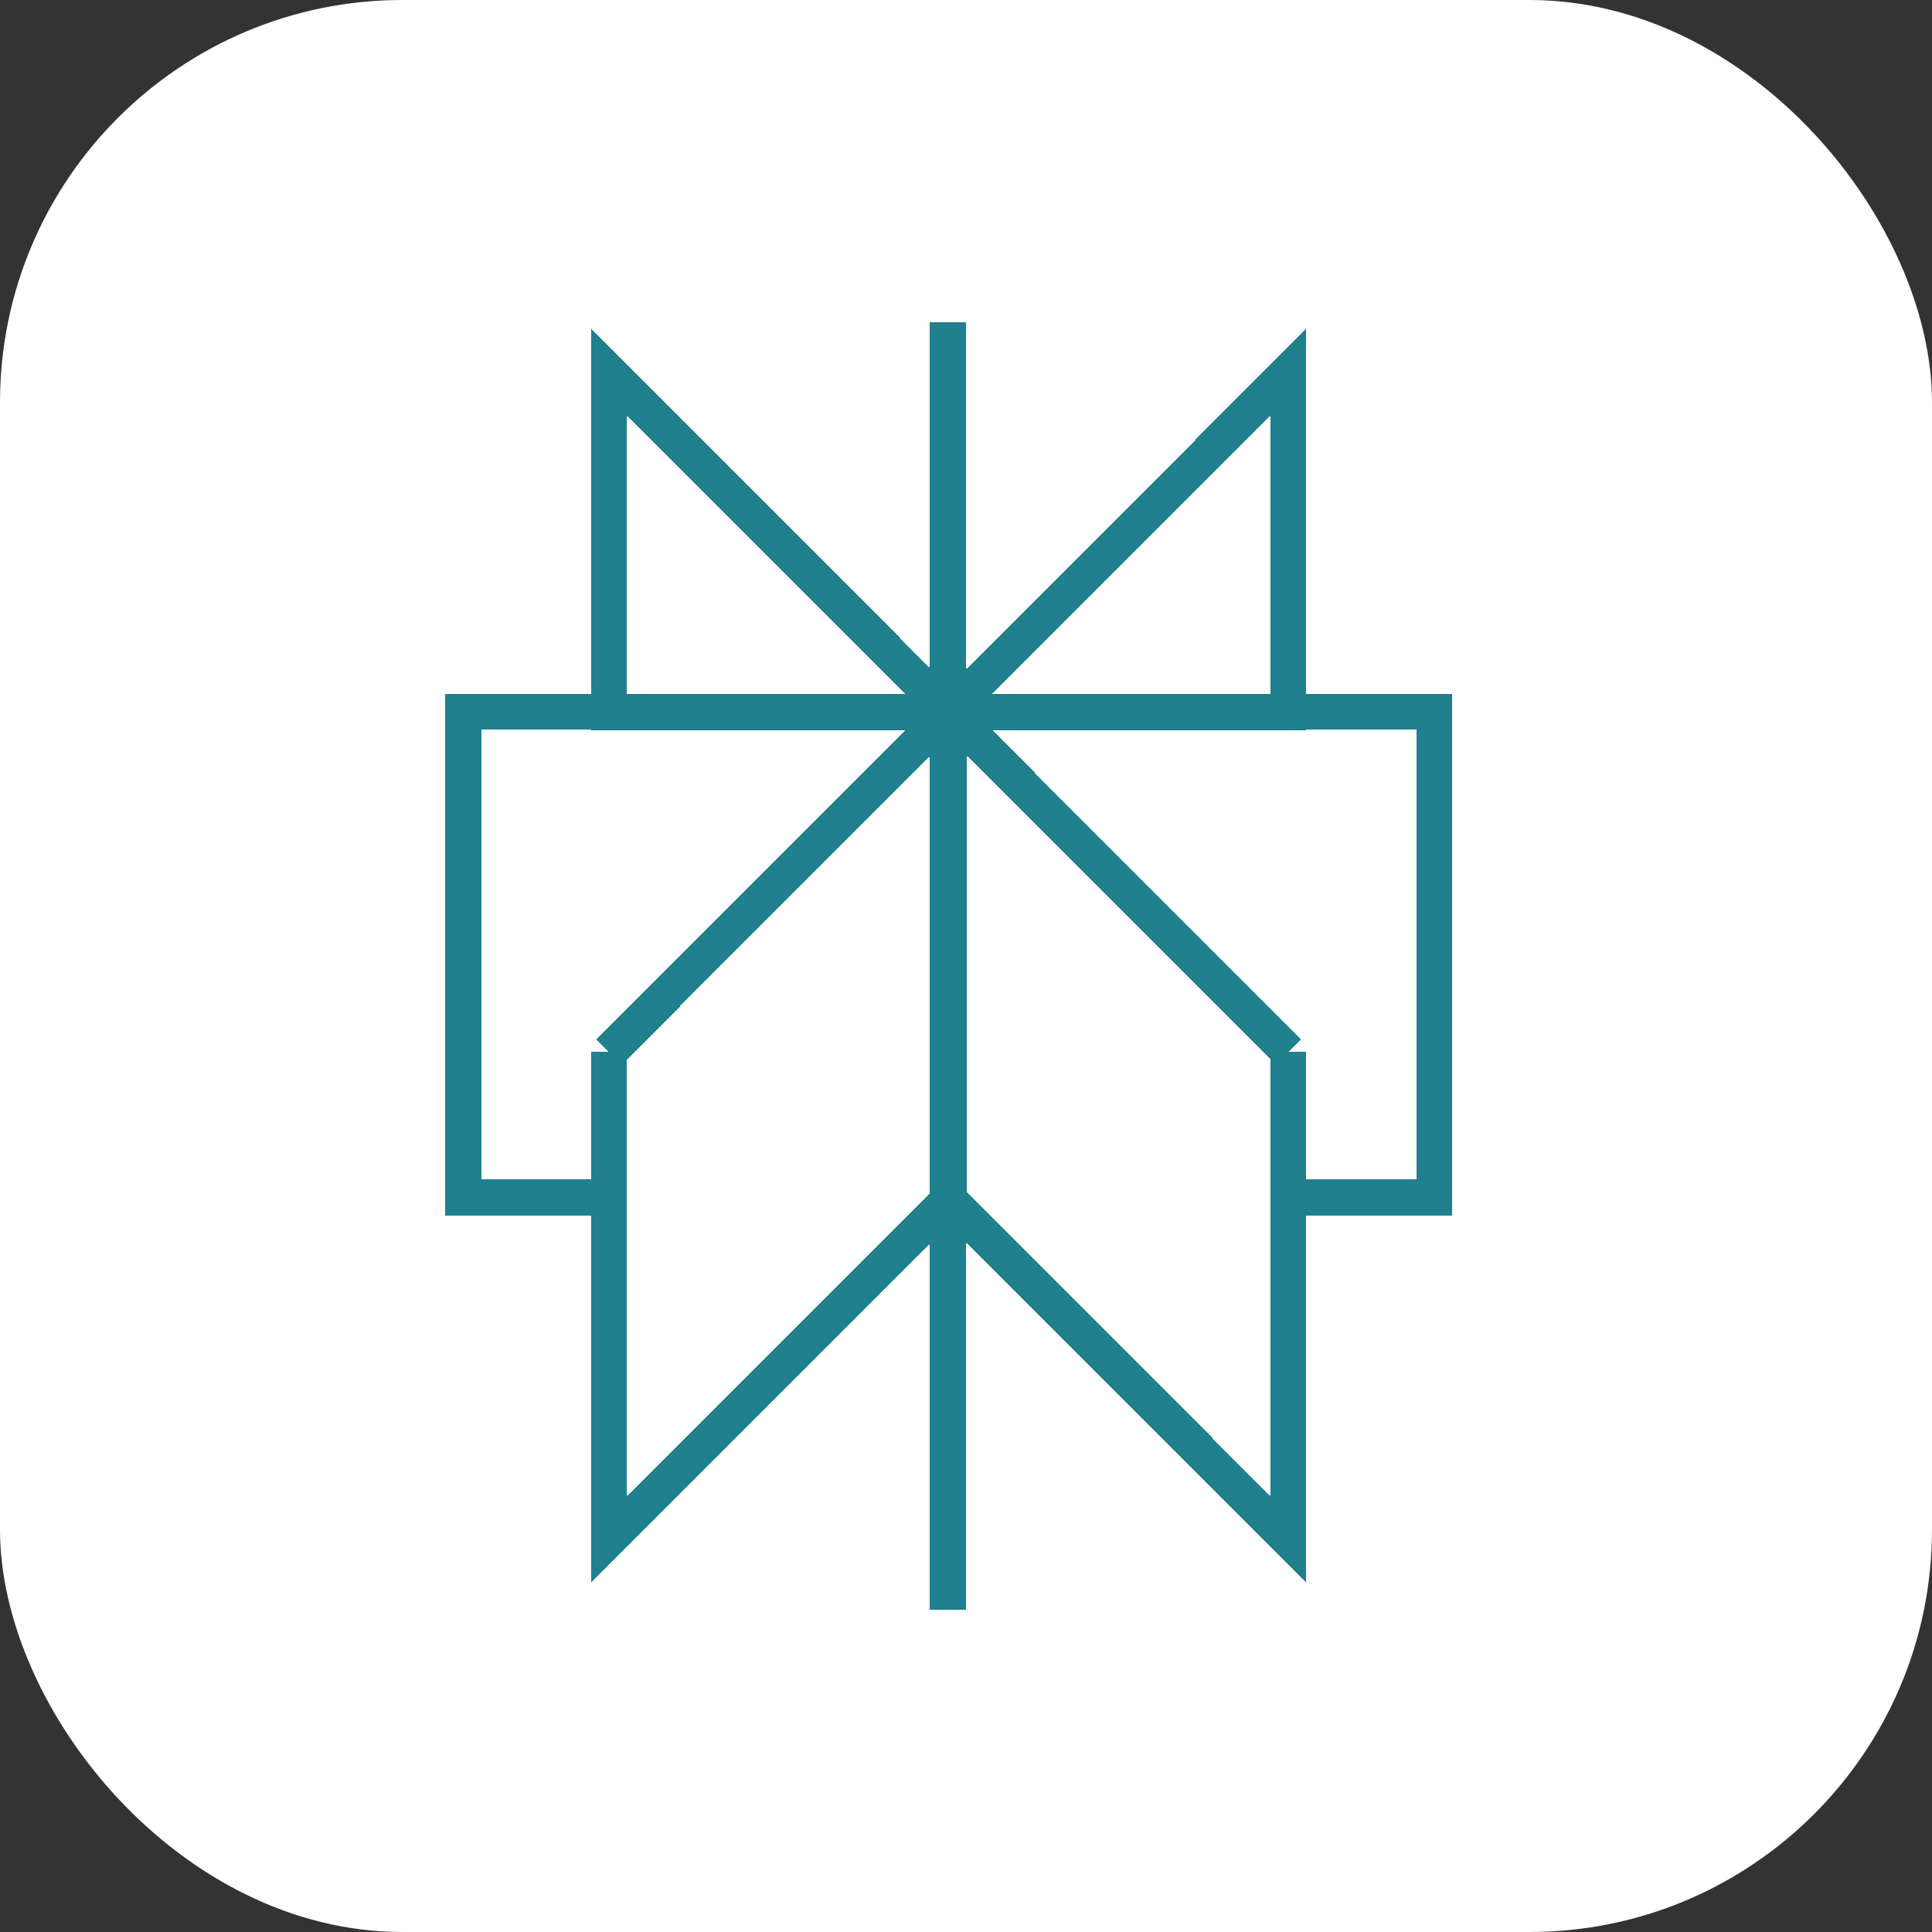
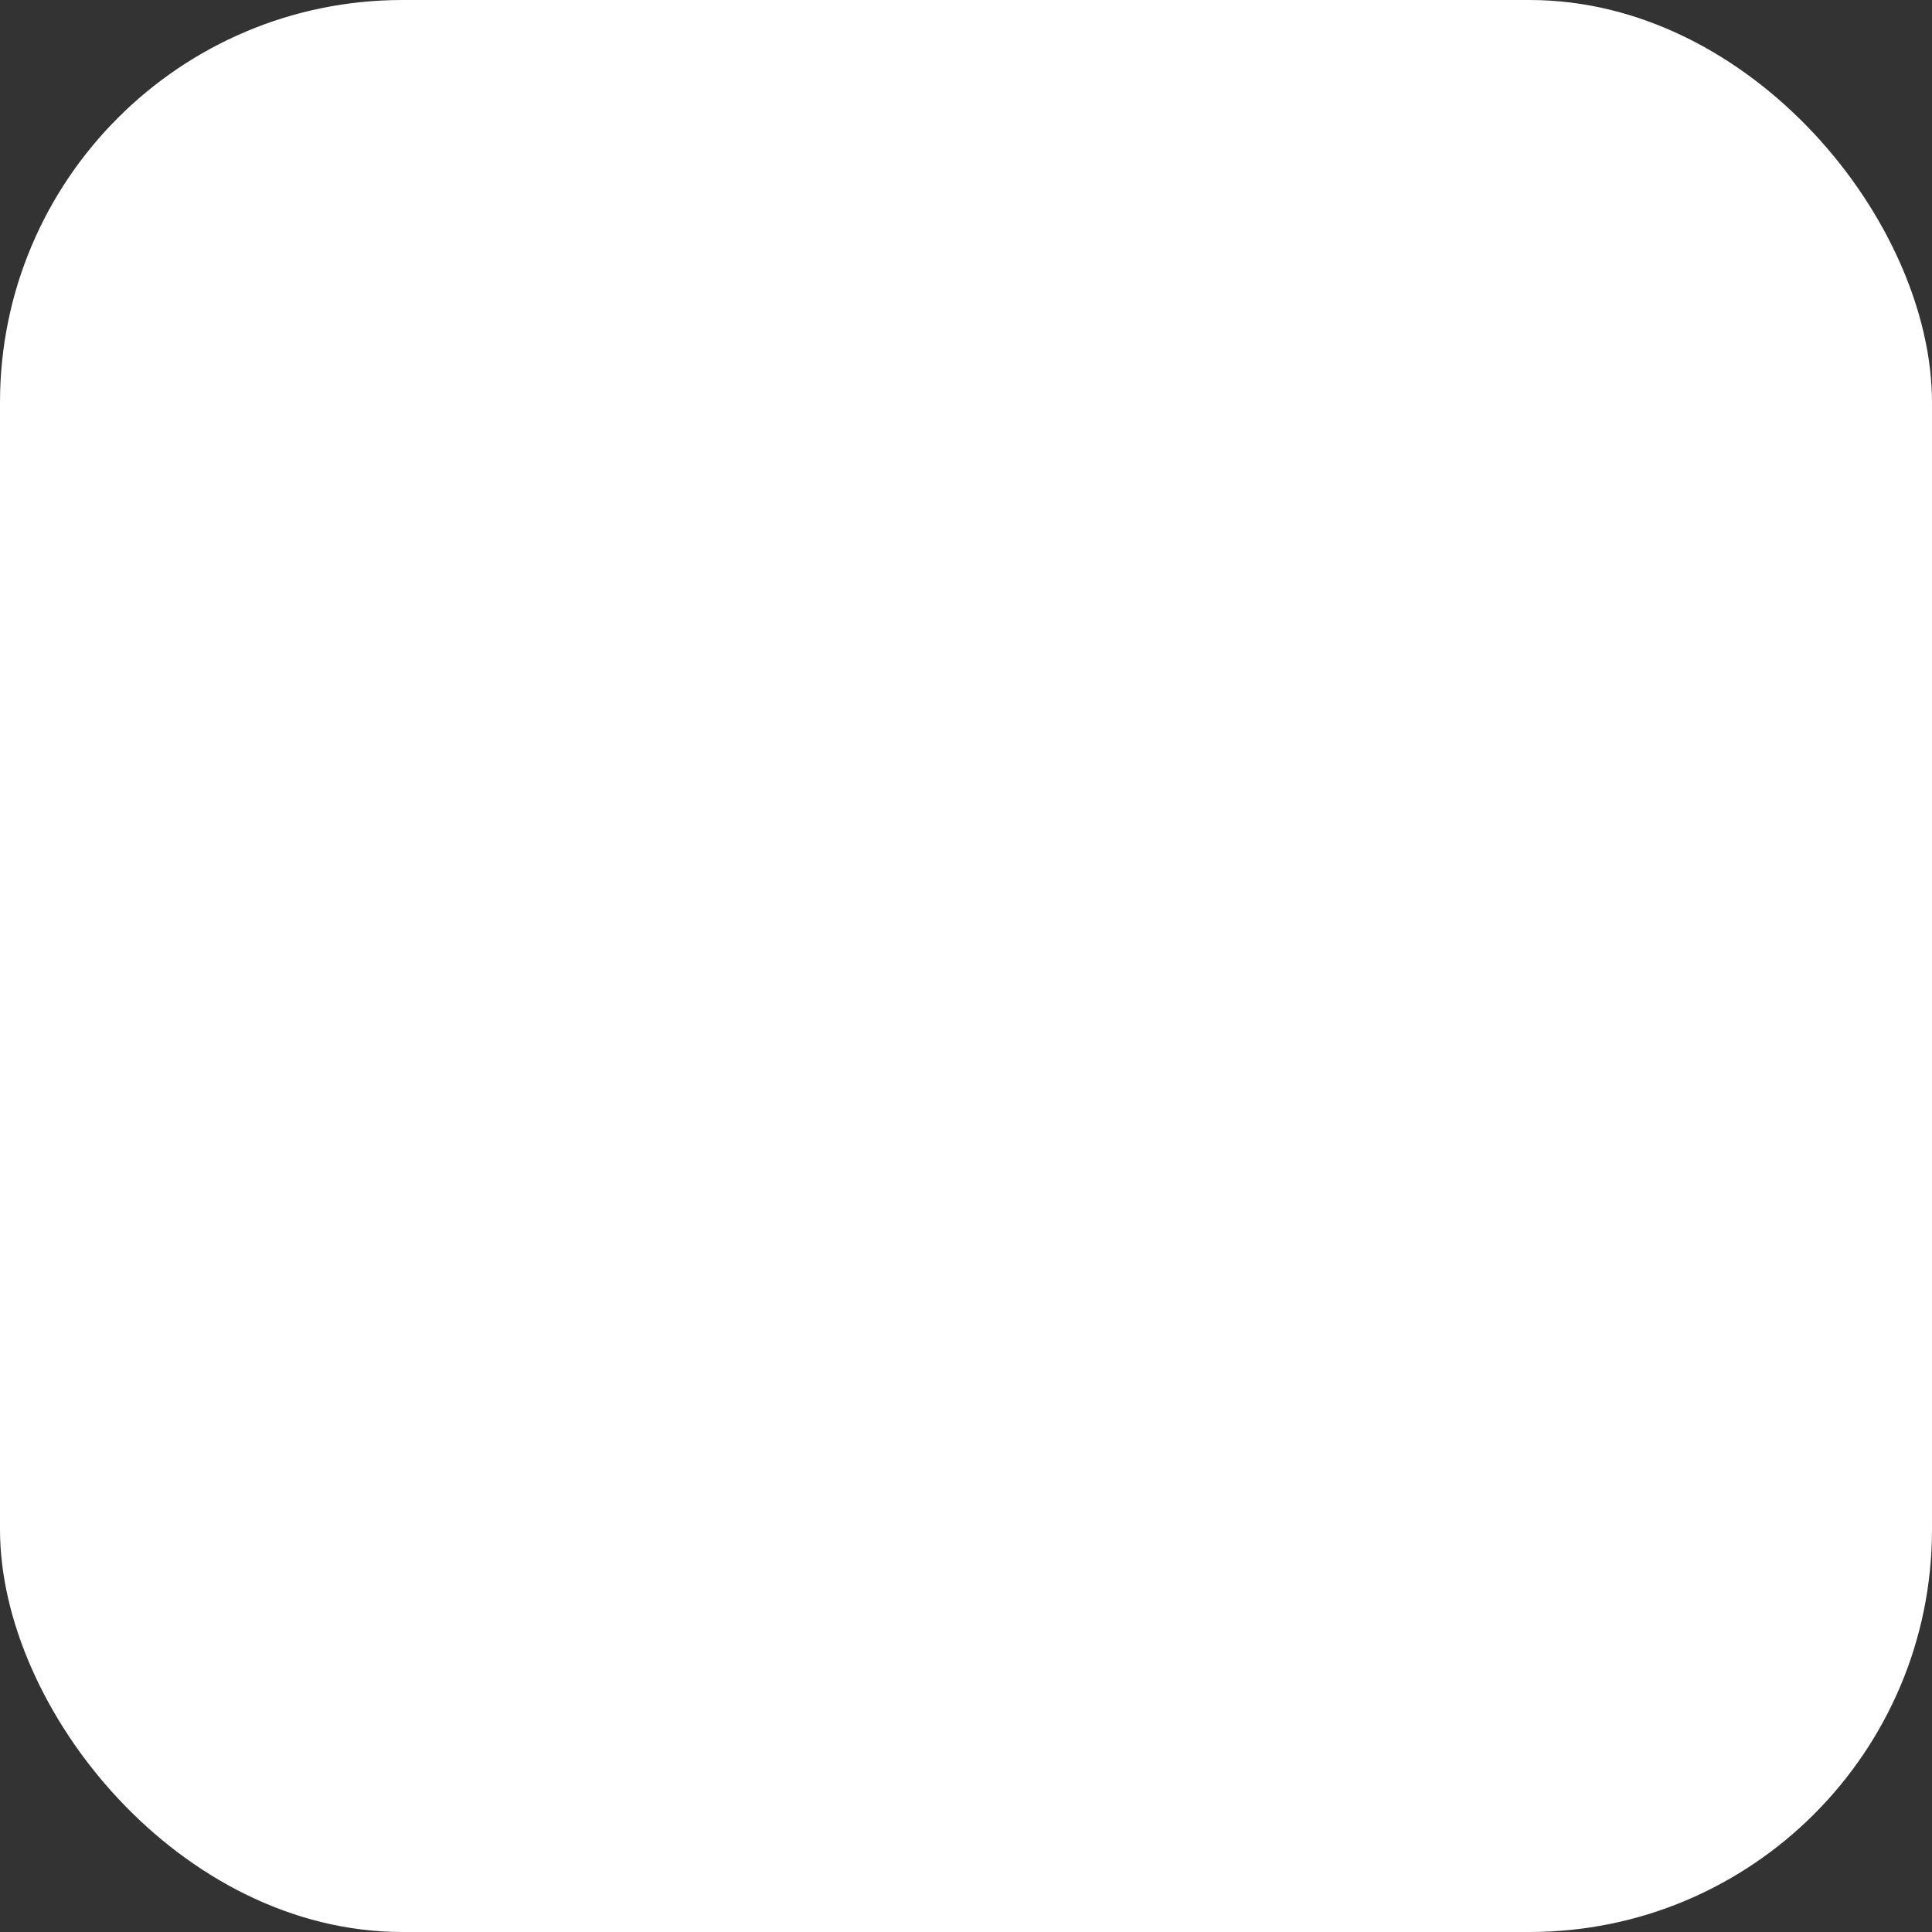
<svg xmlns="http://www.w3.org/2000/svg" width="48" height="48" viewBox="0 0 48 48" fill="none">
  <rect x="0" y="0" width="48" height="48" fill="#333333" stroke="none" />
  <rect width="48" height="48" rx="10" fill="white" />
-   <path d="M32.011 9.243L23.571 17.691H32.011V9.243ZM32.011 9.243V11.556M23.551 8V40M32.011 26.137L23.571 17.689M32.011 26.137V38.248L23.571 29.8M32.011 26.137L23.57 17.689M32.011 26.137L32.01 29.751H35.632V17.689H23.57M23.571 17.689V29.8M23.571 17.689L15.13 26.137M23.571 29.8L15.13 38.248V26.137M15.13 26.137L15.129 29.751H11.508V17.689H23.57M15.13 26.137L23.57 17.689M23.57 17.691L15.129 9.243V17.691H23.57Z" stroke="#20808D" stroke-width="0.889" stroke-miterlimit="10" shape-rendering="crispEdges" />
</svg>